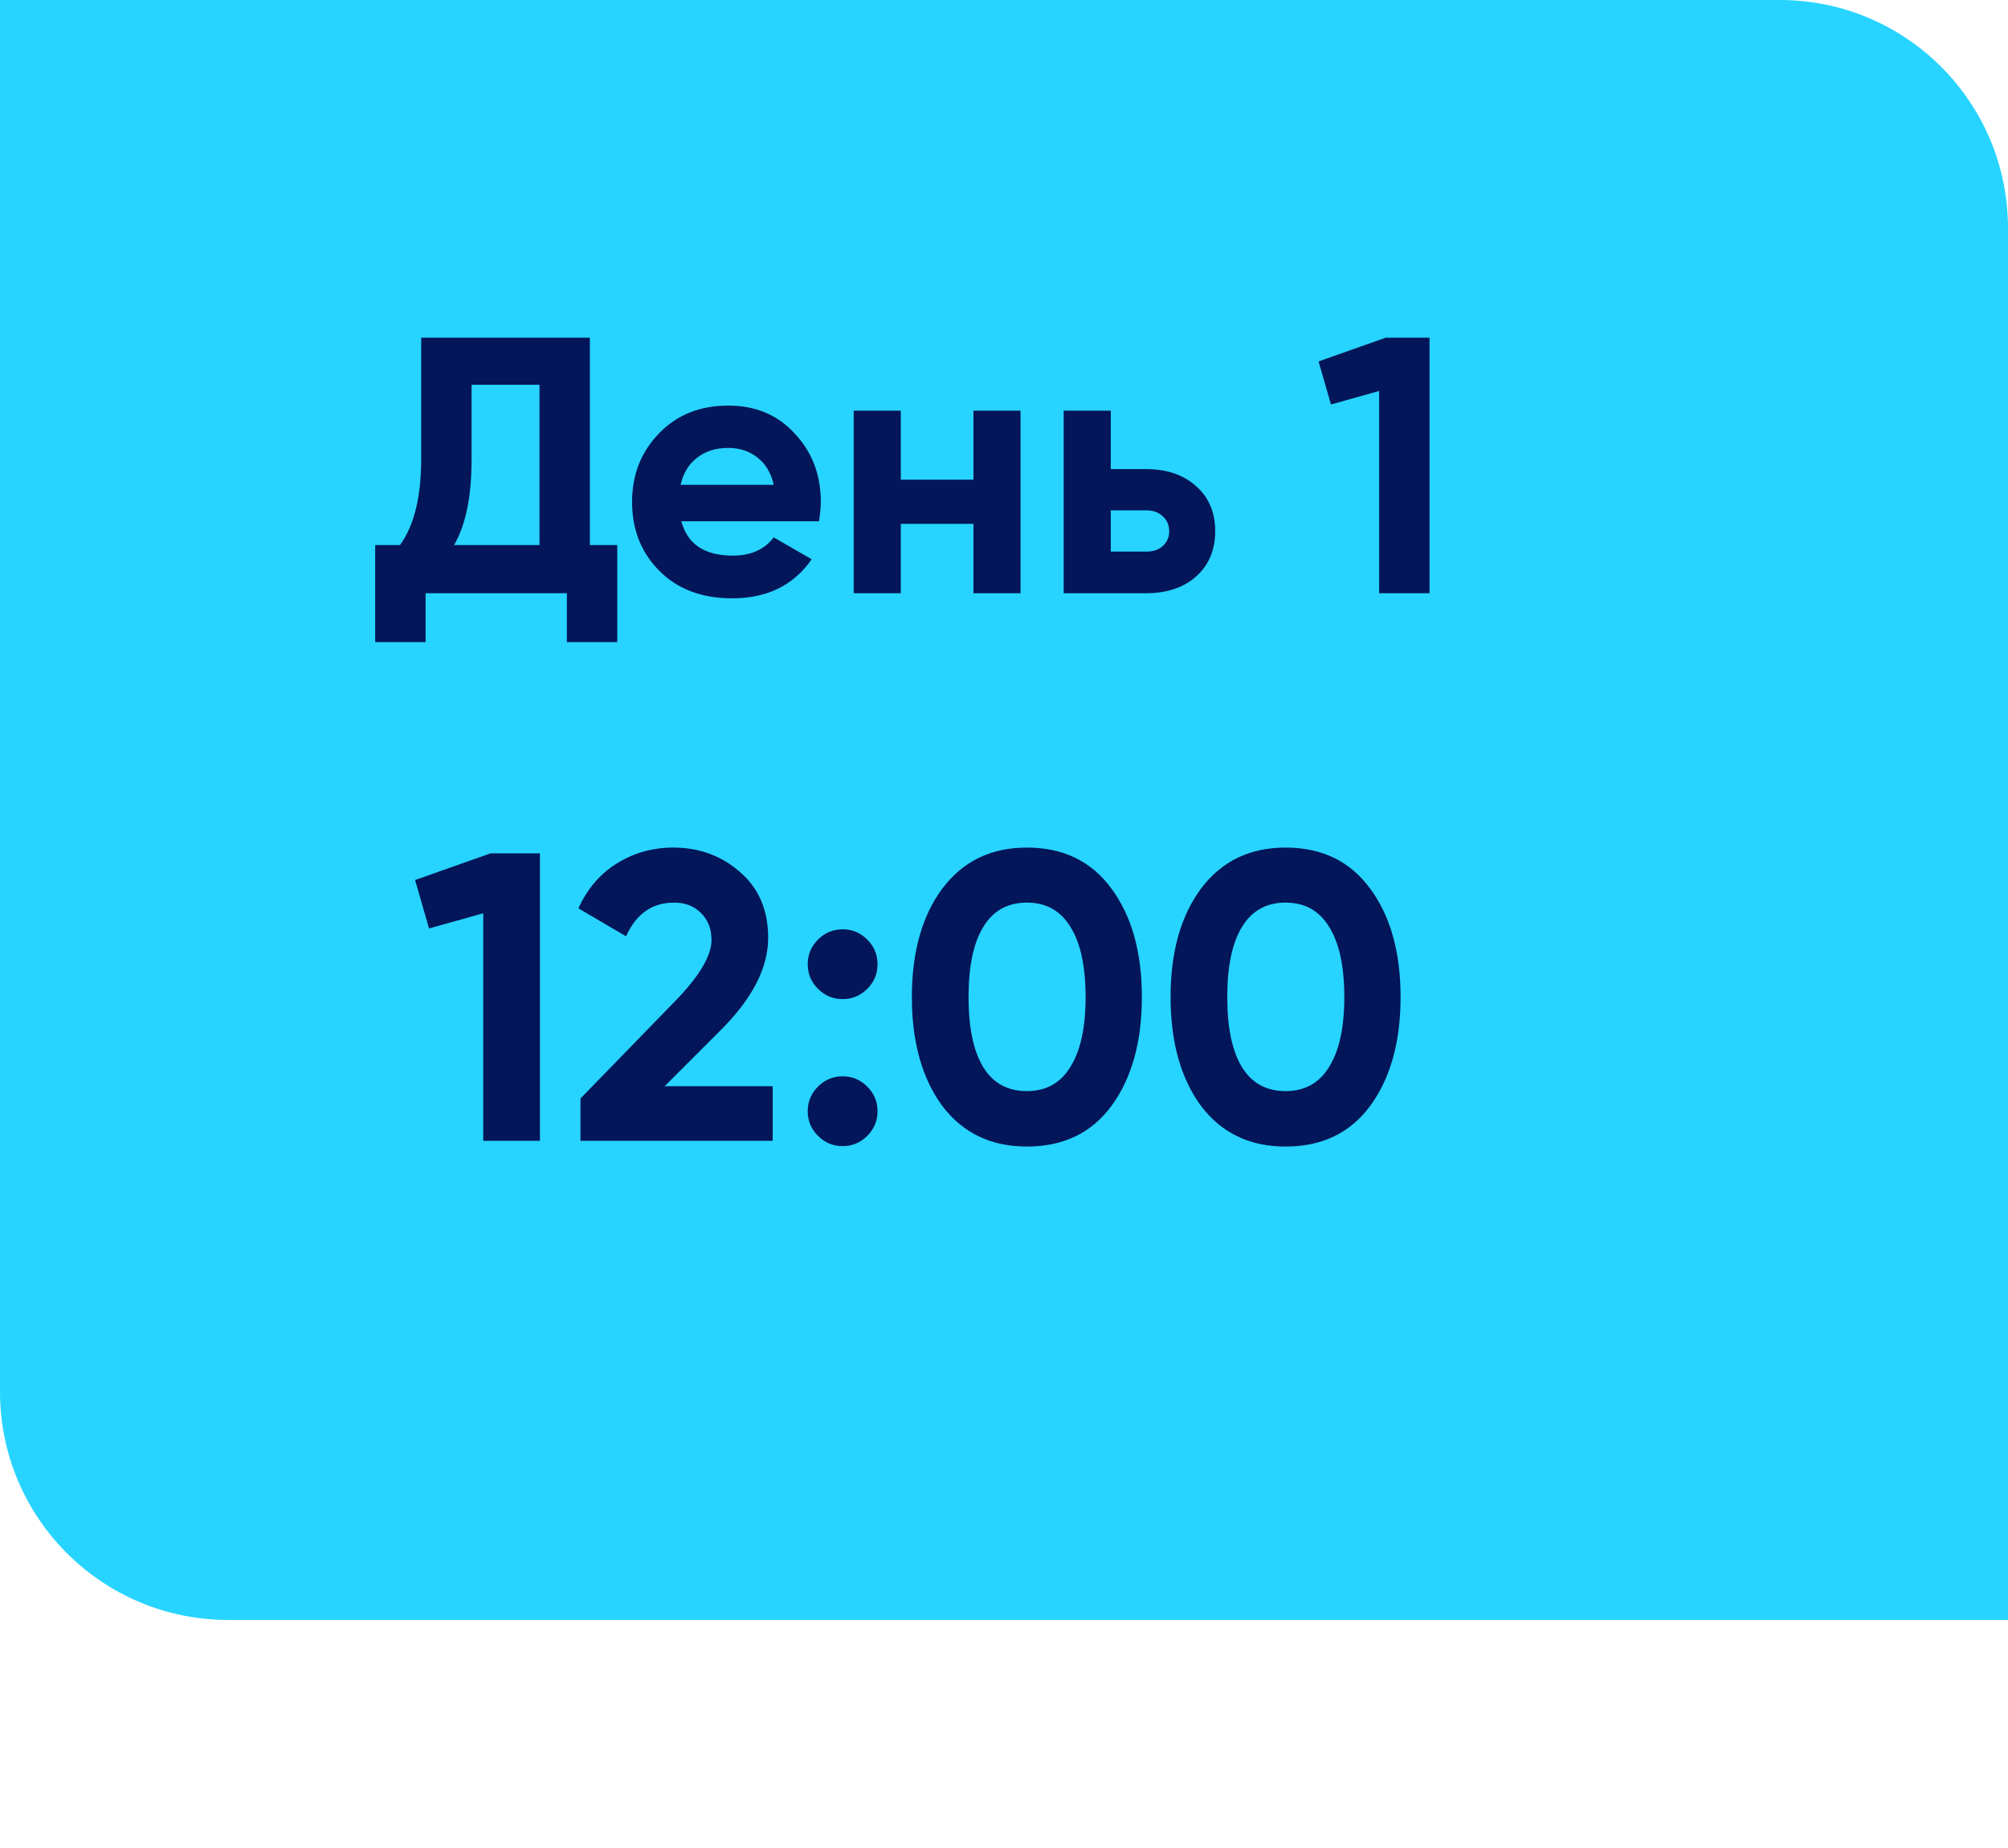
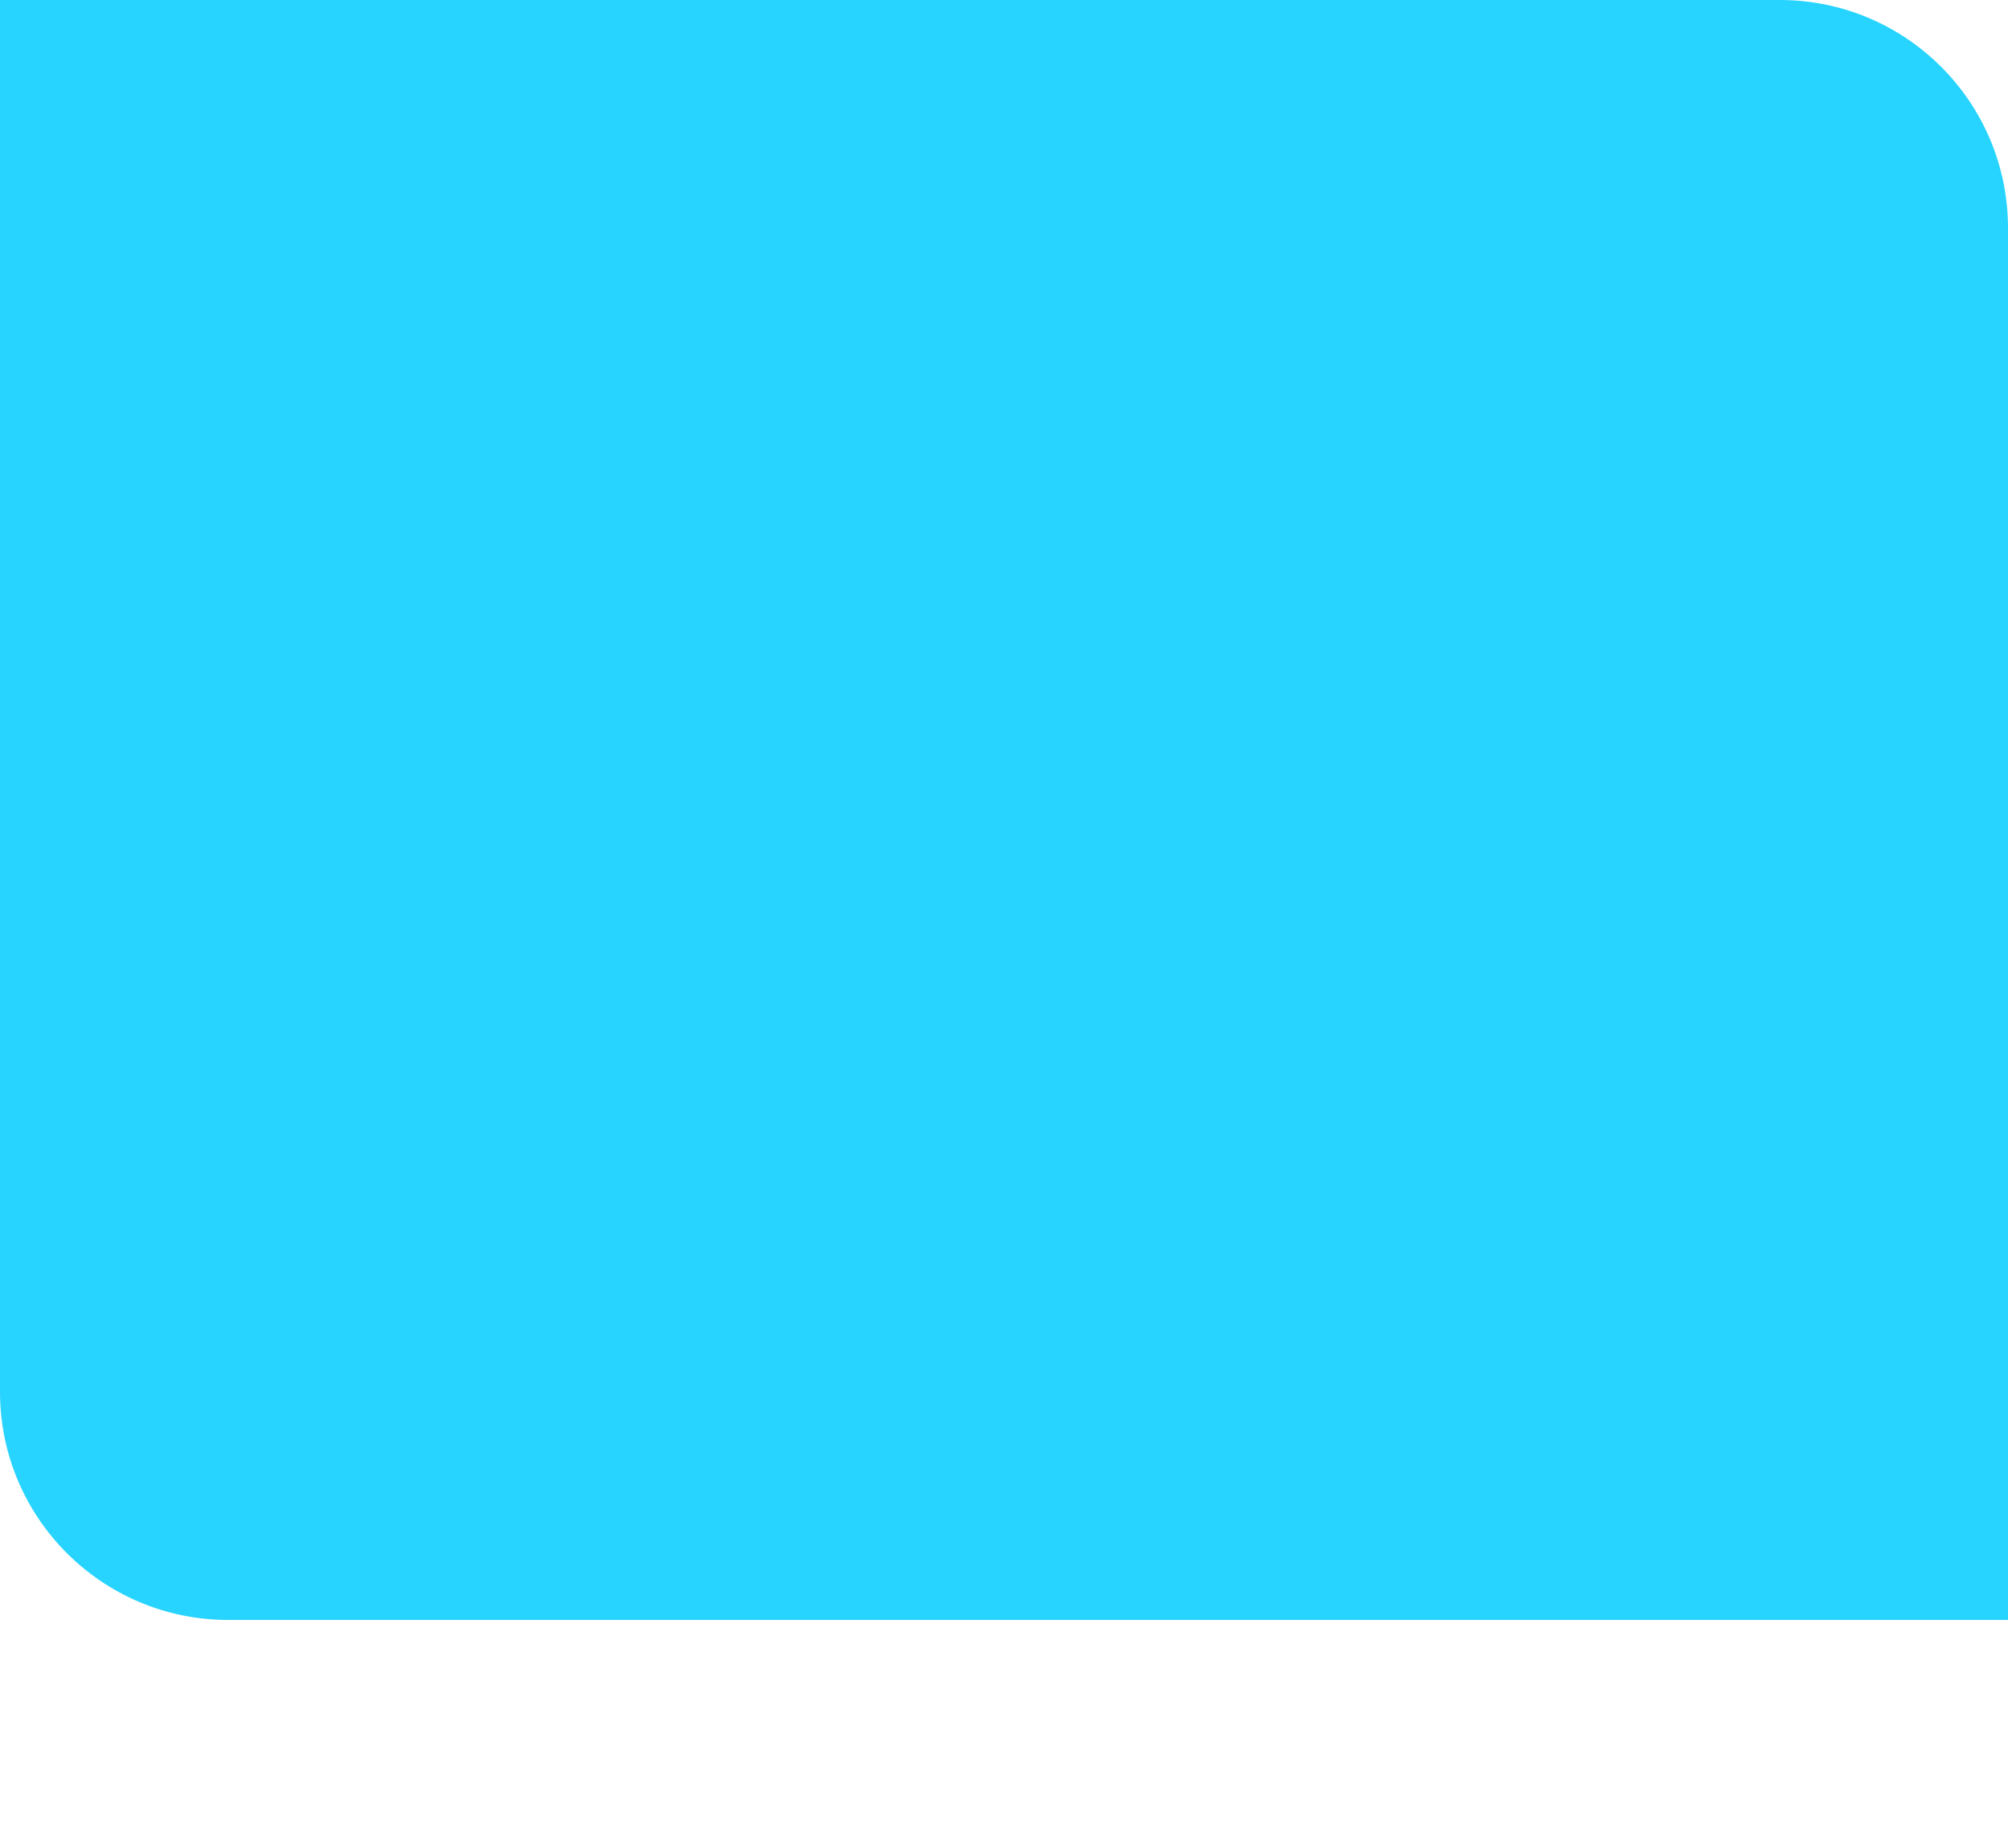
<svg xmlns="http://www.w3.org/2000/svg" width="88" height="81" viewBox="0 0 88 81" fill="none">
  <path d="M0 0H78C83.523 0 88 4.477 88 10V71H10C4.477 71 0 66.523 0 61V0Z" fill="#27D4FF" />
-   <path d="M25.851 14.8V23.888H27.051V28.144H24.843V26H18.651V28.144H16.443V23.888H17.531C18.15 23.035 18.459 21.771 18.459 20.096V14.8H25.851ZM19.899 23.888H23.643V16.864H20.667V20.128C20.667 21.76 20.411 23.013 19.899 23.888ZM35.892 22.848H29.86C30.127 23.851 30.878 24.352 32.116 24.352C32.905 24.352 33.502 24.085 33.908 23.552L35.572 24.512C34.782 25.653 33.62 26.224 32.084 26.224C30.761 26.224 29.7 25.824 28.9 25.024C28.1 24.224 27.7 23.216 27.7 22C27.7 20.805 28.095 19.803 28.884 18.992C29.663 18.181 30.676 17.776 31.924 17.776C33.108 17.776 34.073 18.181 34.82 18.992C35.588 19.803 35.972 20.805 35.972 22C35.972 22.224 35.945 22.507 35.892 22.848ZM29.828 21.248H33.908C33.791 20.725 33.55 20.325 33.188 20.048C32.836 19.771 32.414 19.632 31.924 19.632C31.369 19.632 30.91 19.776 30.548 20.064C30.185 20.341 29.945 20.736 29.828 21.248ZM42.661 21.024V18H44.725V26H42.661V22.96H39.477V26H37.413V18H39.477V21.024H42.661ZM48.68 20.56H50.232C51.139 20.56 51.869 20.811 52.424 21.312C52.978 21.803 53.256 22.459 53.256 23.28C53.256 24.101 52.978 24.763 52.424 25.264C51.869 25.755 51.139 26 50.232 26H46.616V18H48.68V20.56ZM48.68 24.176H50.248C50.536 24.176 50.77 24.096 50.952 23.936C51.144 23.765 51.24 23.547 51.24 23.28C51.24 23.013 51.144 22.795 50.952 22.624C50.77 22.453 50.536 22.368 50.248 22.368H48.68V24.176ZM57.785 15.84L60.729 14.8H62.649V26H60.441V17.136L58.329 17.728L57.785 15.84ZM18.19 38.57L21.502 37.4H23.662V50H21.178V40.028L18.802 40.694L18.19 38.57ZM33.863 50H25.439V48.146L29.741 43.718C30.701 42.698 31.181 41.858 31.181 41.198C31.181 40.706 31.025 40.31 30.713 40.01C30.413 39.71 30.023 39.56 29.543 39.56C28.583 39.56 27.881 40.052 27.437 41.036L25.349 39.812C25.733 38.96 26.291 38.306 27.023 37.85C27.767 37.382 28.595 37.148 29.507 37.148C30.647 37.148 31.625 37.508 32.441 38.228C33.257 38.936 33.665 39.896 33.665 41.108C33.665 42.416 32.975 43.76 31.595 45.14L29.129 47.606H33.863V50ZM38.458 42.26C38.458 42.68 38.308 43.04 38.008 43.34C37.708 43.64 37.348 43.79 36.928 43.79C36.508 43.79 36.148 43.64 35.848 43.34C35.548 43.04 35.398 42.68 35.398 42.26C35.398 41.84 35.548 41.48 35.848 41.18C36.148 40.88 36.508 40.73 36.928 40.73C37.348 40.73 37.708 40.88 38.008 41.18C38.308 41.48 38.458 41.84 38.458 42.26ZM38.458 48.704C38.458 49.124 38.308 49.484 38.008 49.784C37.708 50.084 37.348 50.234 36.928 50.234C36.508 50.234 36.148 50.084 35.848 49.784C35.548 49.484 35.398 49.124 35.398 48.704C35.398 48.284 35.548 47.924 35.848 47.624C36.148 47.324 36.508 47.174 36.928 47.174C37.348 47.174 37.708 47.324 38.008 47.624C38.308 47.924 38.458 48.284 38.458 48.704ZM45.002 50.252C43.43 50.252 42.194 49.658 41.294 48.47C40.406 47.258 39.962 45.668 39.962 43.7C39.962 41.732 40.406 40.148 41.294 38.948C42.194 37.748 43.43 37.148 45.002 37.148C46.598 37.148 47.834 37.748 48.71 38.948C49.598 40.148 50.042 41.732 50.042 43.7C50.042 45.668 49.598 47.258 48.71 48.47C47.834 49.658 46.598 50.252 45.002 50.252ZM47.576 43.7C47.576 42.356 47.354 41.33 46.91 40.622C46.478 39.914 45.842 39.56 45.002 39.56C44.162 39.56 43.526 39.914 43.094 40.622C42.662 41.33 42.446 42.356 42.446 43.7C42.446 45.044 42.662 46.07 43.094 46.778C43.526 47.474 44.162 47.822 45.002 47.822C45.842 47.822 46.478 47.468 46.91 46.76C47.354 46.052 47.576 45.032 47.576 43.7ZM56.34 50.252C54.768 50.252 53.532 49.658 52.632 48.47C51.744 47.258 51.3 45.668 51.3 43.7C51.3 41.732 51.744 40.148 52.632 38.948C53.532 37.748 54.768 37.148 56.34 37.148C57.936 37.148 59.172 37.748 60.048 38.948C60.936 40.148 61.38 41.732 61.38 43.7C61.38 45.668 60.936 47.258 60.048 48.47C59.172 49.658 57.936 50.252 56.34 50.252ZM58.914 43.7C58.914 42.356 58.692 41.33 58.248 40.622C57.816 39.914 57.18 39.56 56.34 39.56C55.5 39.56 54.864 39.914 54.432 40.622C54 41.33 53.784 42.356 53.784 43.7C53.784 45.044 54 46.07 54.432 46.778C54.864 47.474 55.5 47.822 56.34 47.822C57.18 47.822 57.816 47.468 58.248 46.76C58.692 46.052 58.914 45.032 58.914 43.7Z" fill="#031659" />
</svg>